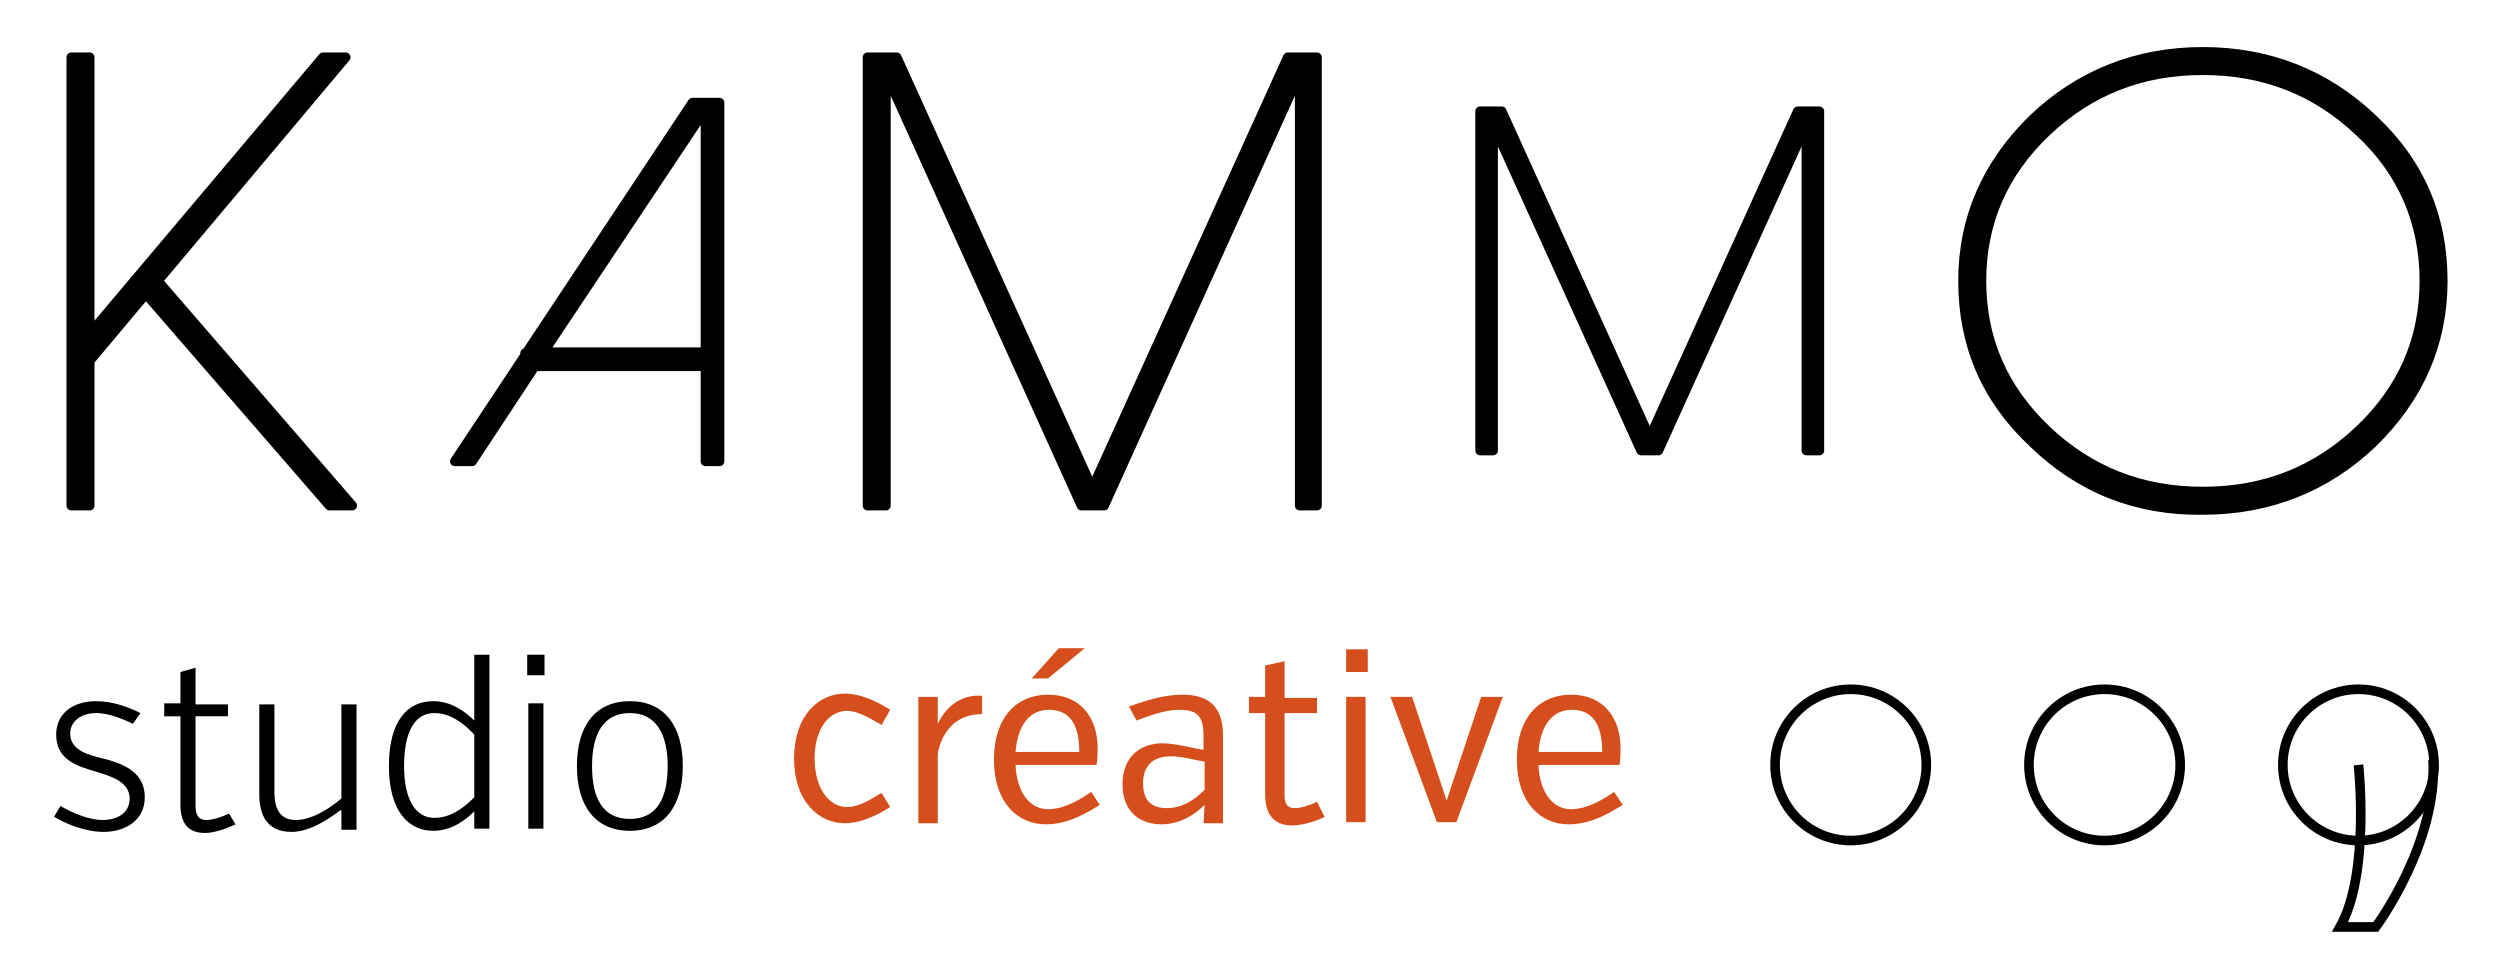
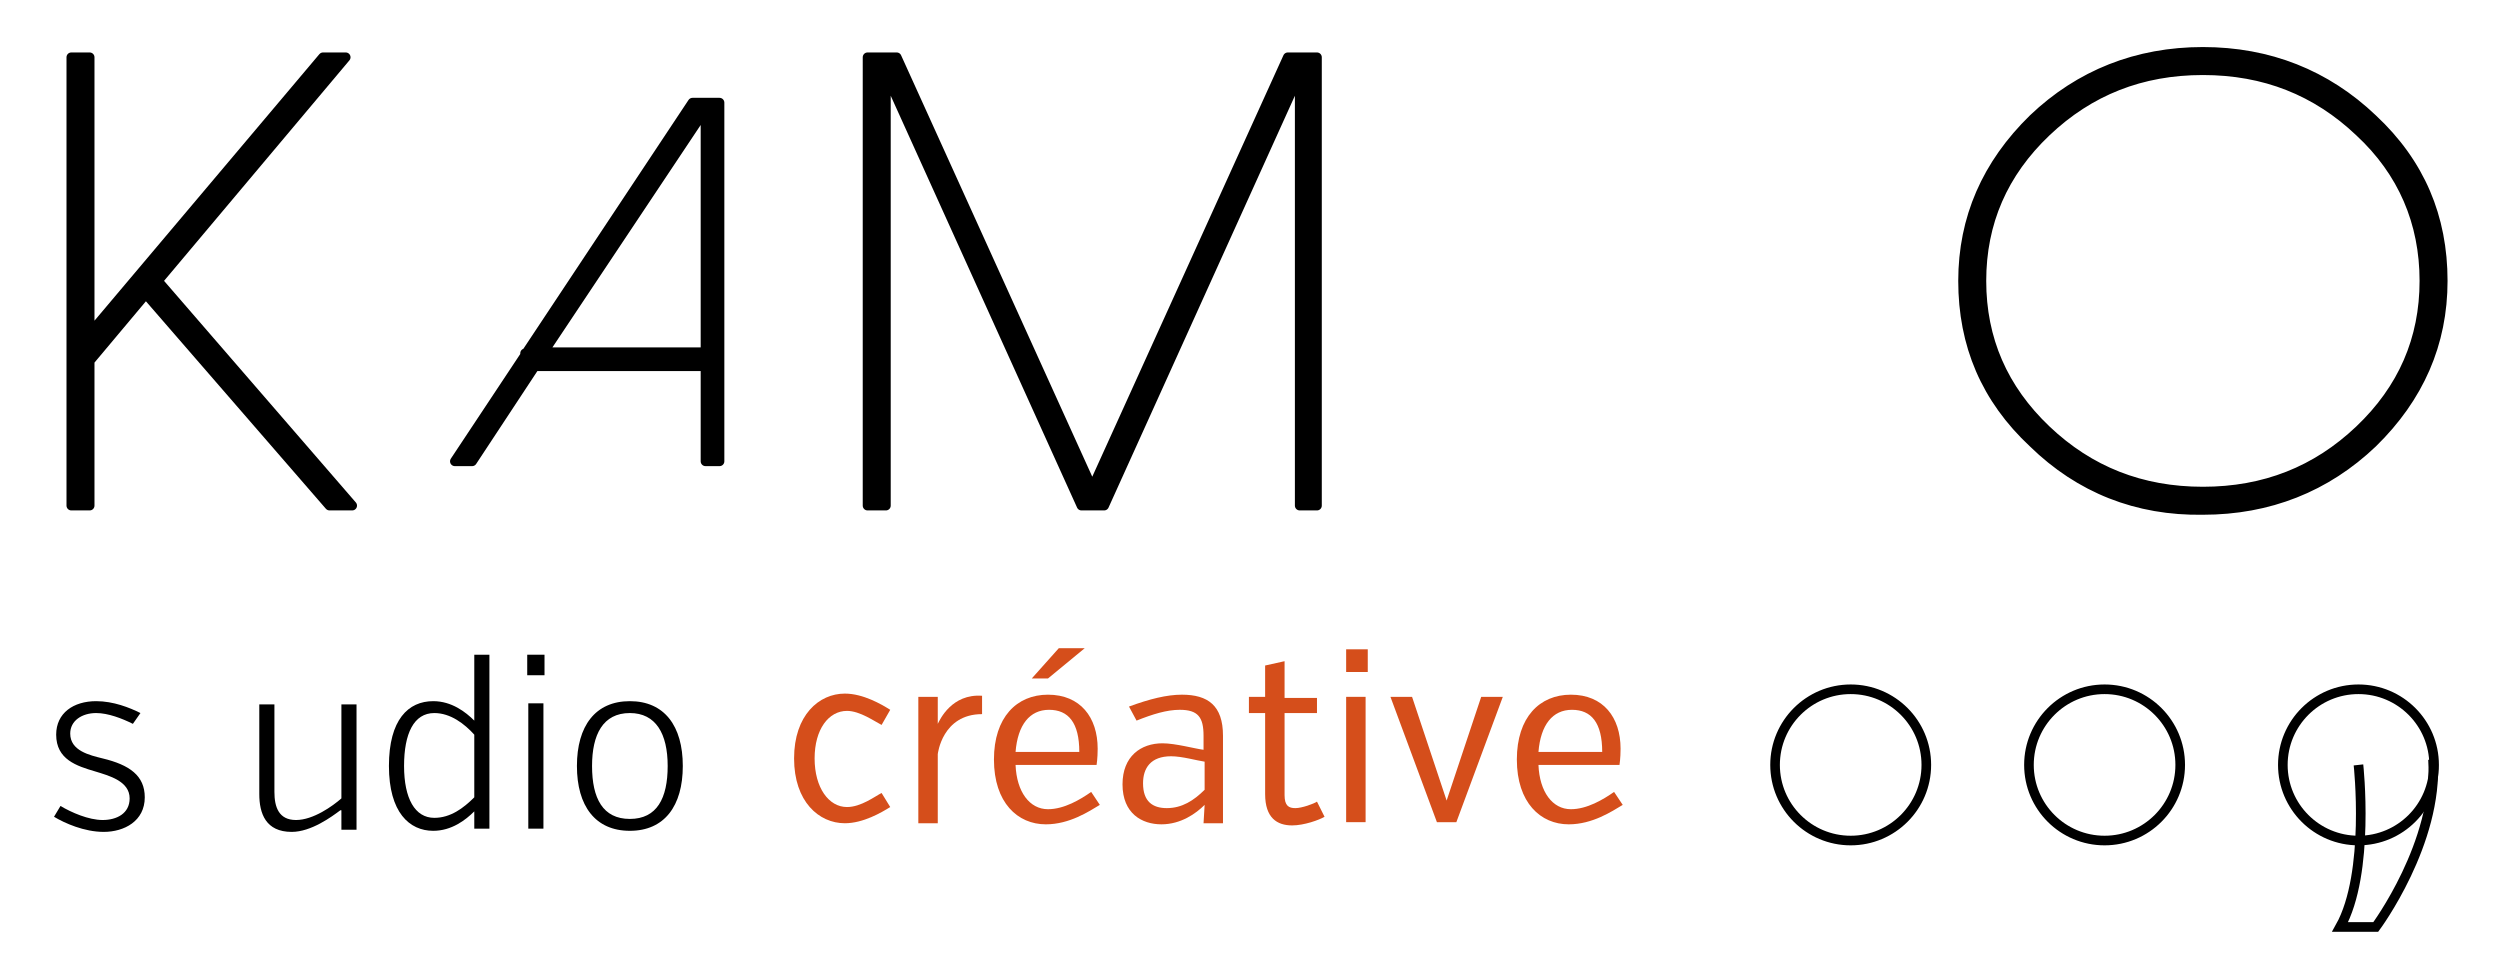
<svg xmlns="http://www.w3.org/2000/svg" version="1.1" id="Calque_1" x="0px" y="0px" viewBox="0 0 231.4 90.7" style="enable-background:new 0 0 231.4 90.7;" xml:space="preserve">
  <style type="text/css">
	.st0{stroke:#000000;stroke-width:0.89;stroke-linecap:round;stroke-linejoin:round;stroke-miterlimit:10;}
	.st1{fill:none;stroke:#000000;stroke-width:0.89;stroke-miterlimit:10;}
	.st2{enable-background:new    ;}
	.st3{fill:#D54E1B;}
</style>
  <g>
    <path class="st0" d="M32,5.3L14.6,26l18,20.8h-2.1L13.5,27.2l-5.2,6.2v13.4H6.6V5.3h1.7v25.6L29.9,5.3C29.9,5.3,32,5.3,32,5.3z" />
    <path class="st0" d="M66.6,9.5v33.2h-1.3v-8.8H49.5l-5.8,8.8h-1.6l6.5-9.8v-0.2h0.1L64.1,9.5L66.6,9.5z M50.3,32.6h15V10.1   L50.3,32.6z" />
    <path class="st0" d="M121.9,5.3v41.5h-1.6v-40l-18.1,40h-2.1l-18.1-40v40h-1.7V5.3H83l18.1,39.9l18.1-39.9L121.9,5.3z" />
-     <path class="st0" d="M168.4,10.3v31.4h-1.2V11.5l-13.7,30.2h-1.6l-13.7-30.2v30.2H137V10.3h2l13.7,30.2l13.7-30.2H168.4z" />
    <path class="st0" d="M188.2,41c-4.4-4.1-6.5-9.1-6.5-15c0-5.8,2.2-10.8,6.5-15c4.3-4.1,9.6-6.2,15.7-6.2c6.1,0,11.4,2.1,15.7,6.2   c4.4,4.1,6.5,9.1,6.5,15c0,5.8-2.2,10.8-6.5,15c-4.3,4.1-9.6,6.2-15.7,6.2C197.8,47.3,192.5,45.2,188.2,41z M189.4,12.2   c-4,3.8-6,8.4-6,13.8s2,10,6,13.8c4,3.8,8.8,5.7,14.5,5.7c5.7,0,10.5-1.9,14.5-5.7s6-8.4,6-13.8c0-5.4-2-10.1-6-13.8   c-4-3.8-8.8-5.7-14.5-5.7C198.2,6.5,193.4,8.4,189.4,12.2z" />
    <circle class="st1" cx="171.3" cy="70.8" r="7" />
    <circle class="st1" cx="194.8" cy="70.8" r="7" />
    <g>
      <path class="st1" d="M218.3,70.8c0,0,1.1,10-1.7,15h3.3c0,0,5.8-7.8,5.3-15.5" />
      <circle class="st1" cx="218.3" cy="70.8" r="7" />
    </g>
    <g class="st2">
      <path class="st3" d="M81.6,67.1c-0.6-0.3-2-1.3-3.2-1.3c-1.7,0-3,1.7-3,4.4c0,2.7,1.3,4.5,3,4.5c1.3,0,2.6-1,3.2-1.3l0.8,1.3    c-0.8,0.5-2.5,1.5-4.2,1.5c-2.4,0-4.7-2-4.7-6s2.3-6,4.7-6c1.7,0,3.4,1,4.2,1.5L81.6,67.1z" />
      <path class="st3" d="M86.8,67c0.2-0.4,1.3-2.8,4.1-2.6v1.7c-3.7,0-4.1,3.7-4.1,3.7v6.4H85V64.5h1.8L86.8,67L86.8,67z" />
      <path class="st3" d="M94,70.8c0.1,2.5,1.3,4.1,3,4.1c1.5,0,3-0.9,4-1.6l0.8,1.2c-1,0.6-2.8,1.8-5,1.8c-2.6,0-4.8-2-4.8-6    c0-3.9,2.1-6,5-6c3,0,4.6,2.1,4.6,5c0,0.9-0.1,1.5-0.1,1.5L94,70.8L94,70.8z M94,69.6h5.9c0-2.7-1-3.9-2.8-3.9    C95.3,65.7,94.2,67.1,94,69.6z M95.5,62.8L98,60h2.4L97,62.8H95.5z" />
      <path class="st3" d="M111.5,74.5c-0.8,0.8-2.2,1.8-4,1.8c-1.8,0-3.6-1-3.6-3.7c0-2.6,1.7-3.8,3.7-3.8c1.2,0,3,0.5,3.8,0.6v-1.3    c0-1.7-0.5-2.4-2.2-2.4c-1.2,0-2.5,0.4-4,1l-0.7-1.3c1.9-0.7,3.5-1.1,4.9-1.1c2.4,0,3.8,1,3.8,3.8v8.1h-1.8L111.5,74.5L111.5,74.5    z M111.5,73.1v-2.6c-0.7-0.1-2.1-0.5-3.1-0.5c-1.9,0-2.6,1.1-2.6,2.5c0,1.7,0.9,2.3,2.2,2.3C109.4,74.8,110.5,74.1,111.5,73.1z" />
      <path class="st3" d="M115.6,64.5h1.5v-2.9l1.8-0.4v3.4h3v1.4h-3v7.6c0,1,0.4,1.2,1,1.2c0.6,0,1.7-0.4,2-0.6l0.7,1.4    c-0.5,0.3-1.9,0.8-3,0.8c-1.4,0-2.5-0.7-2.5-2.9v-7.5h-1.5V64.5z" />
      <path class="st3" d="M124.6,60.1h2v2.1h-2V60.1z M124.6,76.1V64.5h1.8v11.6H124.6z" />
      <path class="st3" d="M133,76.1l-4.3-11.6h2l3.2,9.6l3.2-9.6h2l-4.3,11.6H133z" />
      <path class="st3" d="M142.4,70.8c0.1,2.5,1.3,4.1,3,4.1c1.5,0,3-0.9,4-1.6l0.8,1.2c-1,0.6-2.8,1.8-5,1.8c-2.6,0-4.8-2-4.8-6    c0-3.9,2.1-6,5-6c3,0,4.6,2.1,4.6,5c0,0.9-0.1,1.5-0.1,1.5L142.4,70.8L142.4,70.8z M142.4,69.6h5.9c0-2.7-1-3.9-2.8-3.9    C143.7,65.7,142.6,67.1,142.4,69.6z" />
    </g>
    <g class="st2">
      <path d="M13.4,73.8c0,2.2-1.9,3.2-3.8,3.2c-1.8,0-3.6-0.8-4.6-1.4l0.6-1c1,0.6,2.6,1.3,3.9,1.3s2.5-0.6,2.5-2    c0-1.6-1.9-2.1-3.2-2.5c-1.7-0.5-3.6-1.1-3.6-3.4c0-2,1.6-3.1,3.7-3.1c1.6,0,3.1,0.6,4.1,1.1l-0.7,1c-1-0.5-2.3-1-3.4-1    c-1.3,0-2.4,0.7-2.4,1.9c0,1.6,1.8,2,3,2.3C12,70.8,13.4,71.8,13.4,73.8z" />
-       <path d="M15.2,65.1h1.5v-2.9l1.4-0.4v3.4h3v1.1h-3v8.3c0,1,0.4,1.3,1,1.3c0.7,0,1.7-0.4,2.1-0.6l0.6,1c-0.4,0.2-1.8,0.8-2.8,0.8    c-1.2,0-2.3-0.5-2.3-2.6v-8.2h-1.5L15.2,65.1z" />
      <path d="M31.5,75c-0.8,0.6-2.7,2-4.5,2c-2.4,0-3-1.7-3-3.5v-8.3h1.4v8.1c0,1.4,0.4,2.6,2,2.6c1.6,0,3.4-1.3,4.2-2v-8.7h1.4v11.6    h-1.4V75z" />
      <path d="M43.9,76.7v-1.6c-0.8,0.8-2.1,1.8-3.8,1.8c-2.2,0-4.1-1.7-4.1-6s1.8-6,4.1-6c1.7,0,3,1,3.8,1.8v-6.1h1.4v16.1L43.9,76.7    L43.9,76.7z M43.9,73.8V68c-0.9-1-2.2-2-3.7-2c-1.9,0-2.8,1.9-2.8,4.9c0,3,1,4.8,2.8,4.8C41.7,75.7,42.9,74.8,43.9,73.8z" />
      <path d="M48.8,60.6h1.6v1.9h-1.6V60.6z M48.9,76.7V65.1h1.4v11.6H48.9z" />
      <path d="M58.3,76.9c-3.2,0-4.9-2.3-4.9-6s1.7-6,4.9-6c3.2,0,4.9,2.3,4.9,6S61.5,76.9,58.3,76.9z M58.3,66c-2.5,0-3.5,2-3.5,4.9    c0,3,1,4.9,3.5,4.9c2.5,0,3.5-1.9,3.5-4.9C61.8,67.9,60.7,66,58.3,66z" />
    </g>
  </g>
</svg>